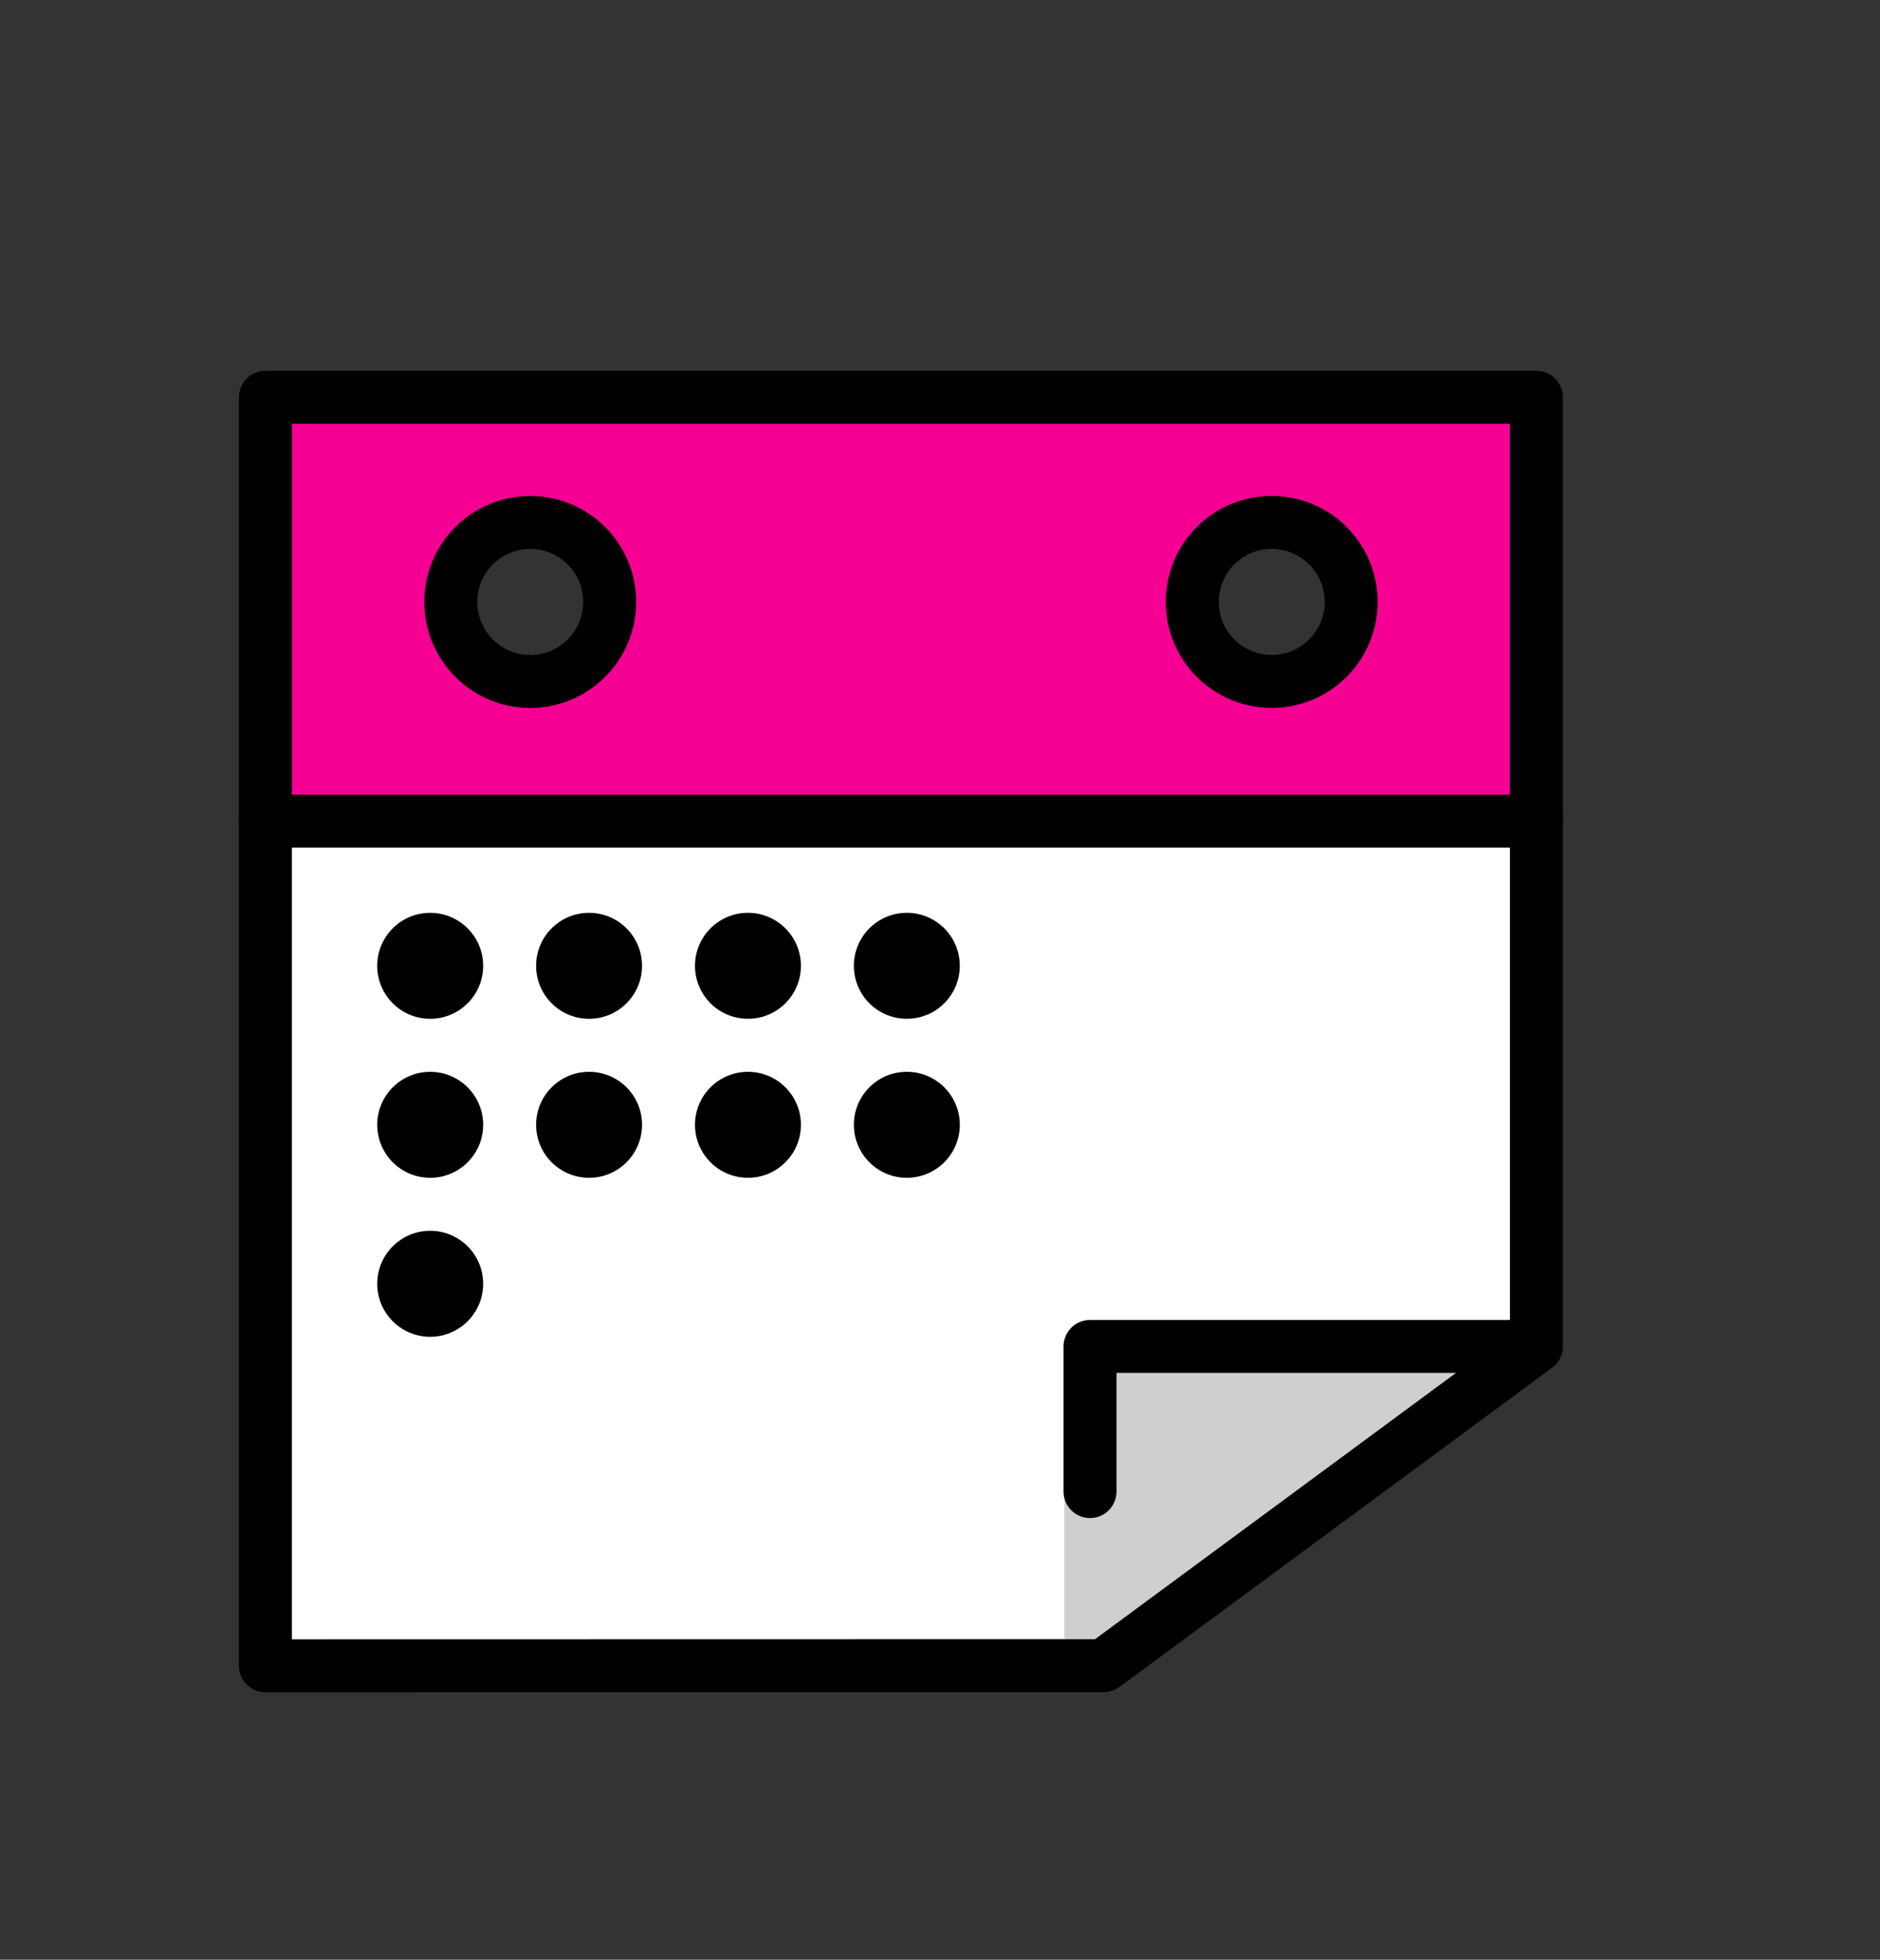
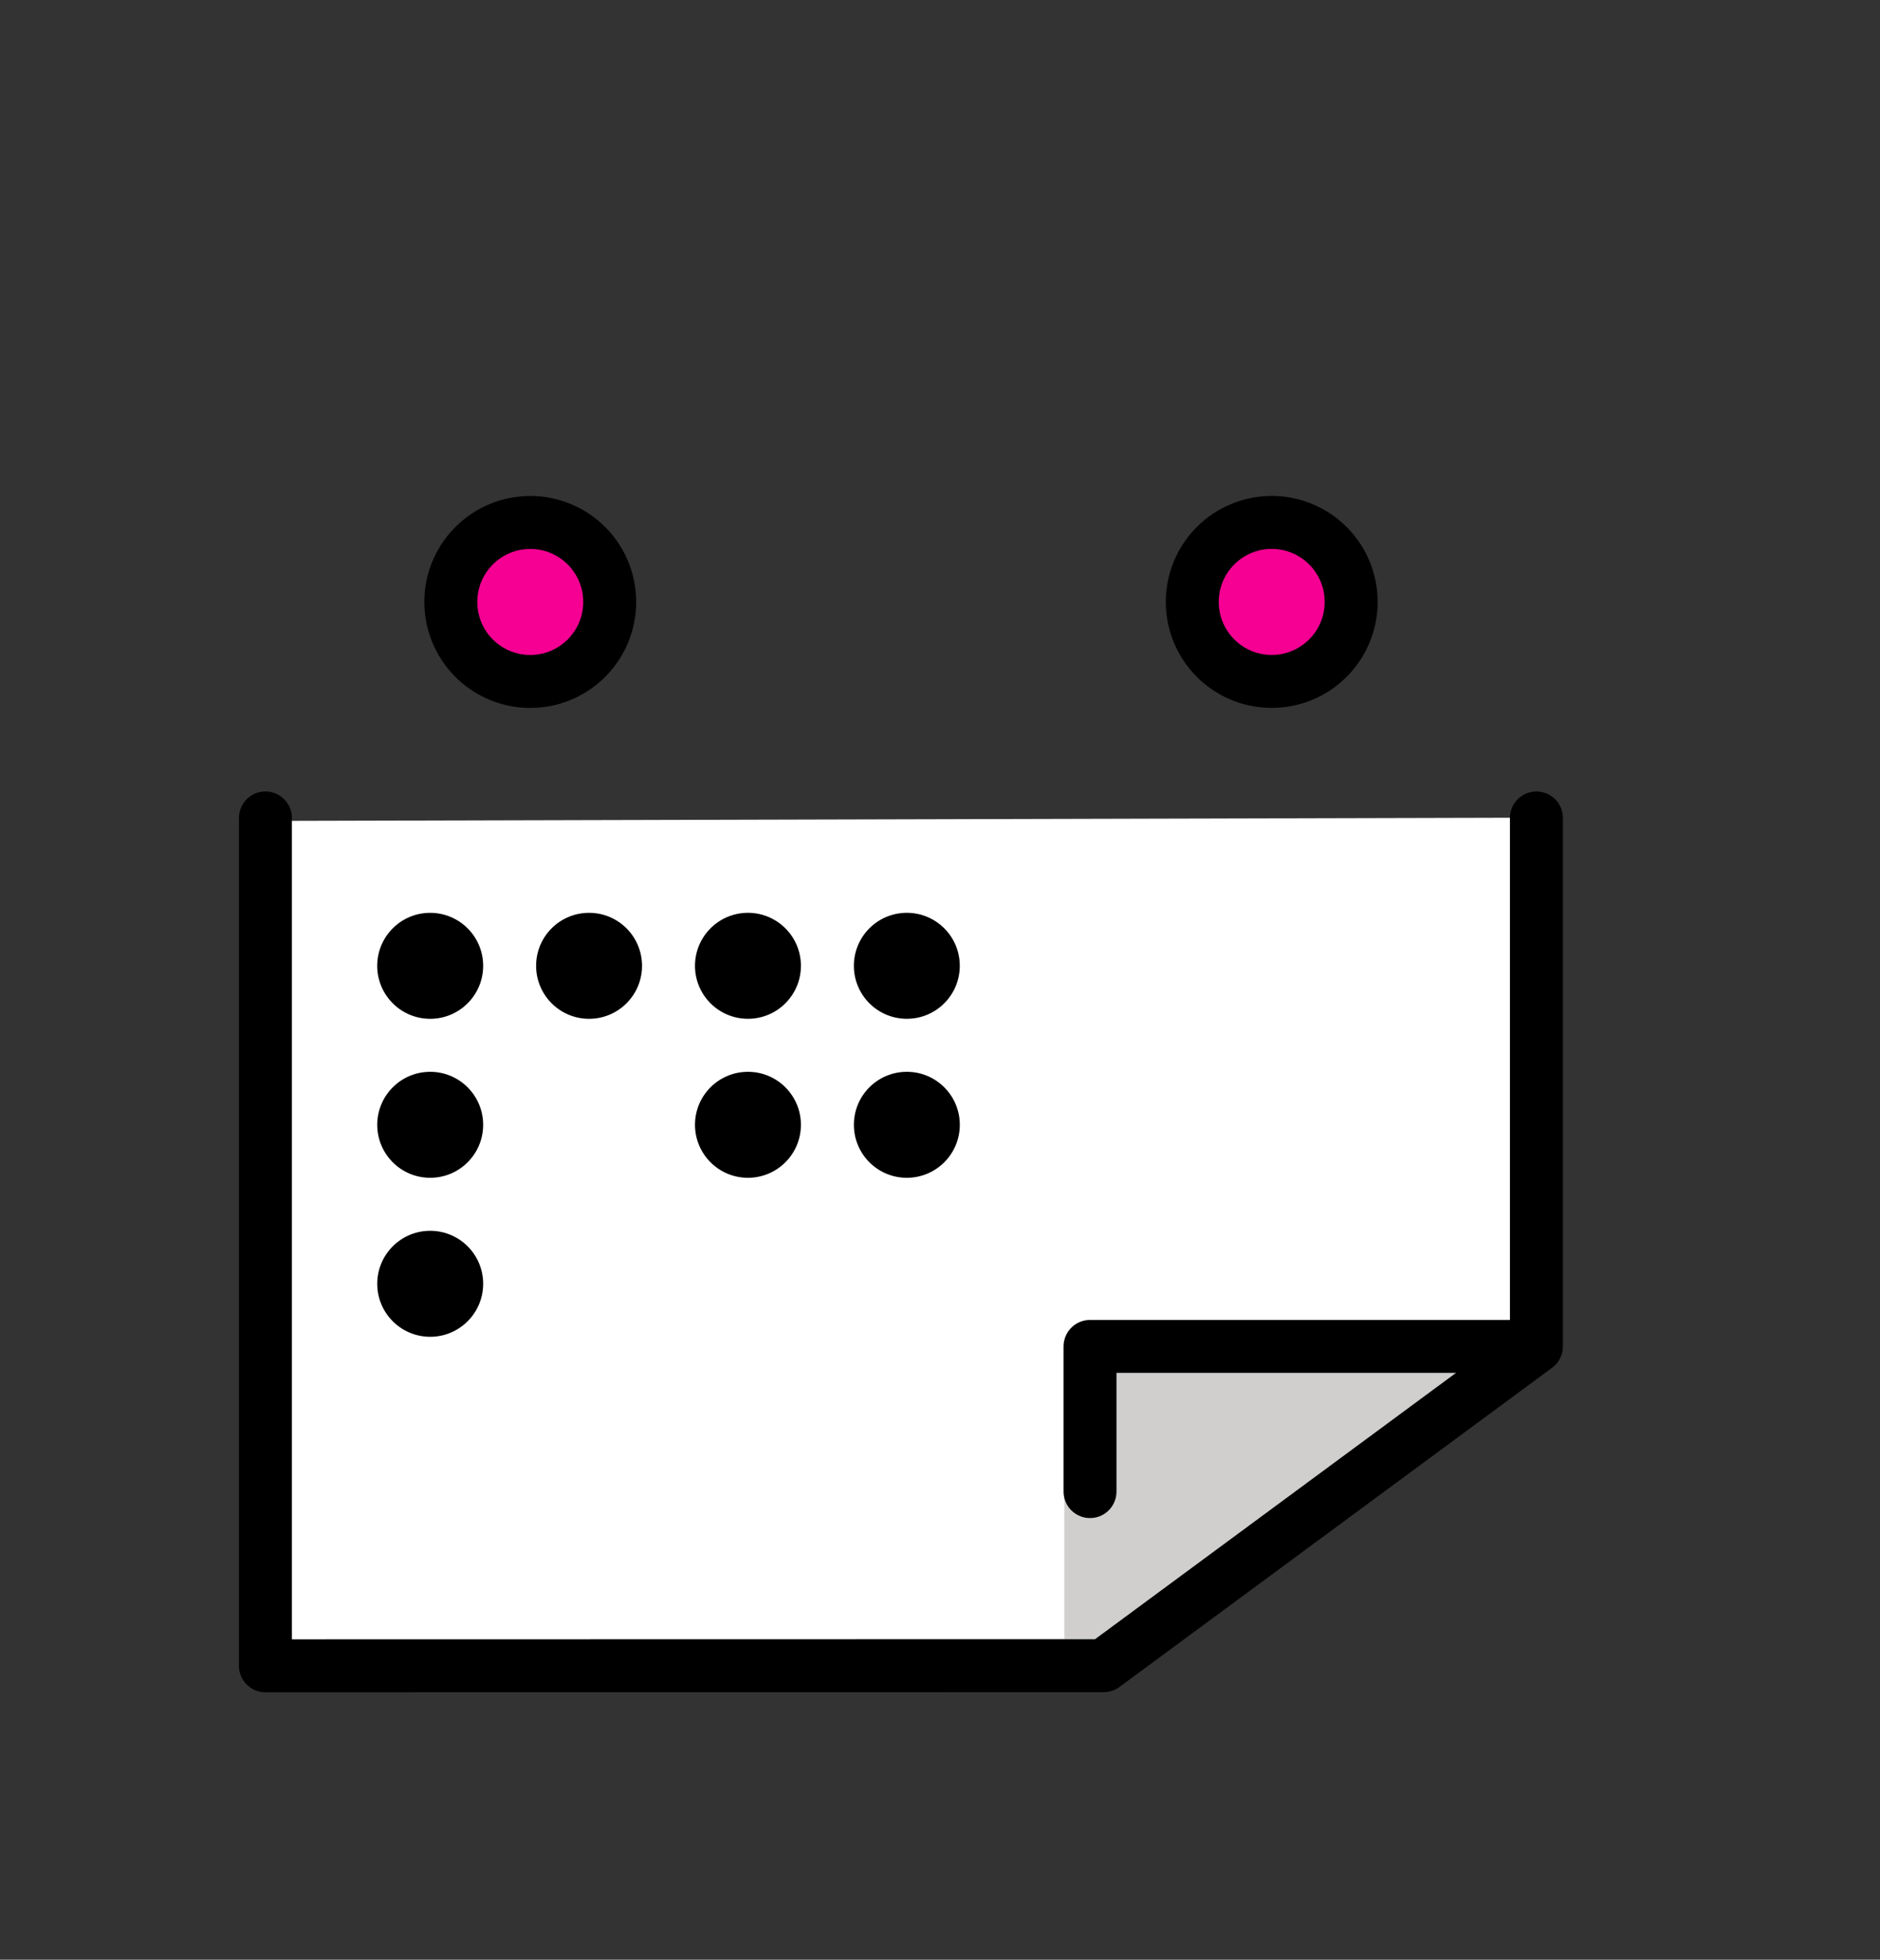
<svg xmlns="http://www.w3.org/2000/svg" width="71" height="74" viewBox="0 0 71 74" fill="none">
  <rect x="0" y="0" width="71" height="74" fill="#333333" stroke="none" />
  <g clip-path="url(#clip0)">
    <path d="M10 30.998L10.123 62.82L41.724 62.738L57.955 50.353L58.078 30.875L10 30.998Z" fill="white" />
-     <path d="M10.169 30.934H57.88V15.038H10.169V30.934ZM48.025 19.548C48.035 19.548 48.045 19.548 48.055 19.548C48.896 19.556 49.683 19.891 50.272 20.492C50.862 21.092 51.182 21.886 51.173 22.728C51.157 24.455 49.747 25.848 48.025 25.848C48.015 25.848 48.005 25.848 47.995 25.848C46.259 25.831 44.861 24.404 44.877 22.668C44.893 20.941 46.303 19.548 48.025 19.548ZM17.754 20.396C18.365 19.797 19.17 19.468 20.024 19.468C20.034 19.468 20.044 19.468 20.055 19.468C21.842 19.486 23.282 20.954 23.265 22.742C23.249 24.52 21.798 25.954 20.025 25.954C20.015 25.954 20.004 25.954 19.994 25.954C18.207 25.936 16.767 24.468 16.784 22.68C16.791 21.814 17.136 21.003 17.754 20.396Z" fill="#F50093" />
+     <path d="M10.169 30.934H57.88V15.038V30.934ZM48.025 19.548C48.035 19.548 48.045 19.548 48.055 19.548C48.896 19.556 49.683 19.891 50.272 20.492C50.862 21.092 51.182 21.886 51.173 22.728C51.157 24.455 49.747 25.848 48.025 25.848C48.015 25.848 48.005 25.848 47.995 25.848C46.259 25.831 44.861 24.404 44.877 22.668C44.893 20.941 46.303 19.548 48.025 19.548ZM17.754 20.396C18.365 19.797 19.17 19.468 20.024 19.468C20.034 19.468 20.044 19.468 20.055 19.468C21.842 19.486 23.282 20.954 23.265 22.742C23.249 24.52 21.798 25.954 20.025 25.954C20.015 25.954 20.004 25.954 19.994 25.954C18.207 25.936 16.767 24.468 16.784 22.68C16.791 21.814 17.136 21.003 17.754 20.396Z" fill="#F50093" />
    <path d="M54.983 51.842H42.166V56.324C42.166 56.877 41.719 57.325 41.166 57.325C40.664 57.325 40.267 56.949 40.195 56.467V61.895L41.355 61.895L54.983 51.842Z" fill="#D0CFCE" />
    <path d="M23.026 22.759C23.042 21.101 21.712 19.744 20.055 19.729C18.398 19.713 17.042 21.044 17.026 22.701C17.01 24.359 18.34 25.716 19.997 25.732C21.654 25.747 23.01 24.417 23.026 22.759Z" stroke="black" stroke-width="2" stroke-miterlimit="10" stroke-linecap="round" stroke-linejoin="round" />
-     <path d="M58.024 15H10.024V31.008H58.024V15Z" stroke="black" stroke-width="2" stroke-miterlimit="10" stroke-linecap="round" stroke-linejoin="round" />
    <path d="M51.028 22.758C51.044 21.1 49.713 19.743 48.056 19.727C46.4 19.712 45.044 21.042 45.028 22.7C45.012 24.358 46.342 25.715 47.999 25.73C49.656 25.746 51.012 24.415 51.028 22.758Z" stroke="black" stroke-width="2" stroke-miterlimit="10" stroke-linecap="round" stroke-linejoin="round" />
    <path d="M10.024 30.886V62.902L41.684 62.896L58.024 50.842V30.886" stroke="black" stroke-width="2" stroke-miterlimit="10" stroke-linecap="round" stroke-linejoin="round" />
    <path d="M18.247 36.489C18.257 35.384 17.37 34.48 16.266 34.469C15.161 34.458 14.257 35.346 14.246 36.451C14.236 37.556 15.123 38.46 16.227 38.471C17.332 38.482 18.236 37.594 18.247 36.489Z" fill="black" />
    <path d="M24.247 36.489C24.257 35.384 23.371 34.479 22.266 34.469C21.161 34.458 20.257 35.345 20.247 36.45C20.236 37.556 21.123 38.46 22.228 38.471C23.332 38.481 24.236 37.594 24.247 36.489Z" fill="black" />
    <path d="M30.247 36.489C30.258 35.383 29.371 34.479 28.266 34.468C27.162 34.458 26.258 35.345 26.247 36.45C26.236 37.555 27.123 38.46 28.228 38.47C29.332 38.481 30.236 37.594 30.247 36.489Z" fill="black" />
    <path d="M36.247 36.488C36.258 35.383 35.371 34.479 34.267 34.468C33.162 34.458 32.258 35.345 32.247 36.45C32.237 37.555 33.124 38.46 34.228 38.47C35.333 38.481 36.237 37.593 36.247 36.488Z" fill="black" />
    <path d="M18.247 42.493C18.257 41.387 17.37 40.483 16.266 40.472C15.161 40.462 14.257 41.349 14.247 42.454C14.236 43.559 15.123 44.464 16.227 44.474C17.332 44.485 18.236 43.598 18.247 42.493Z" fill="black" />
-     <path d="M24.247 42.492C24.258 41.387 23.371 40.483 22.266 40.472C21.162 40.461 20.258 41.349 20.247 42.454C20.236 43.559 21.123 44.463 22.228 44.474C23.332 44.485 24.236 43.597 24.247 42.492Z" fill="black" />
    <path d="M30.247 42.492C30.258 41.387 29.371 40.482 28.267 40.472C27.162 40.461 26.258 41.348 26.247 42.453C26.237 43.559 27.123 44.463 28.228 44.474C29.333 44.484 30.237 43.597 30.247 42.492Z" fill="black" />
    <path d="M36.248 42.492C36.258 41.387 35.371 40.482 34.267 40.472C33.162 40.461 32.258 41.348 32.248 42.453C32.237 43.559 33.124 44.463 34.228 44.474C35.333 44.484 36.237 43.597 36.248 42.492Z" fill="black" />
    <path d="M18.247 48.496C18.258 47.391 17.371 46.486 16.266 46.476C15.162 46.465 14.258 47.352 14.247 48.457C14.236 49.562 15.123 50.467 16.228 50.478C17.332 50.488 18.236 49.601 18.247 48.496Z" fill="black" />
    <path d="M57.897 50.842H41.166V56.324" stroke="black" stroke-width="2" stroke-miterlimit="10" stroke-linecap="round" stroke-linejoin="round" />
  </g>
  <defs>
    <clipPath id="clip0">
      <rect width="1440" height="4500" fill="white" transform="translate(-698 -874)" />
    </clipPath>
  </defs>
</svg>